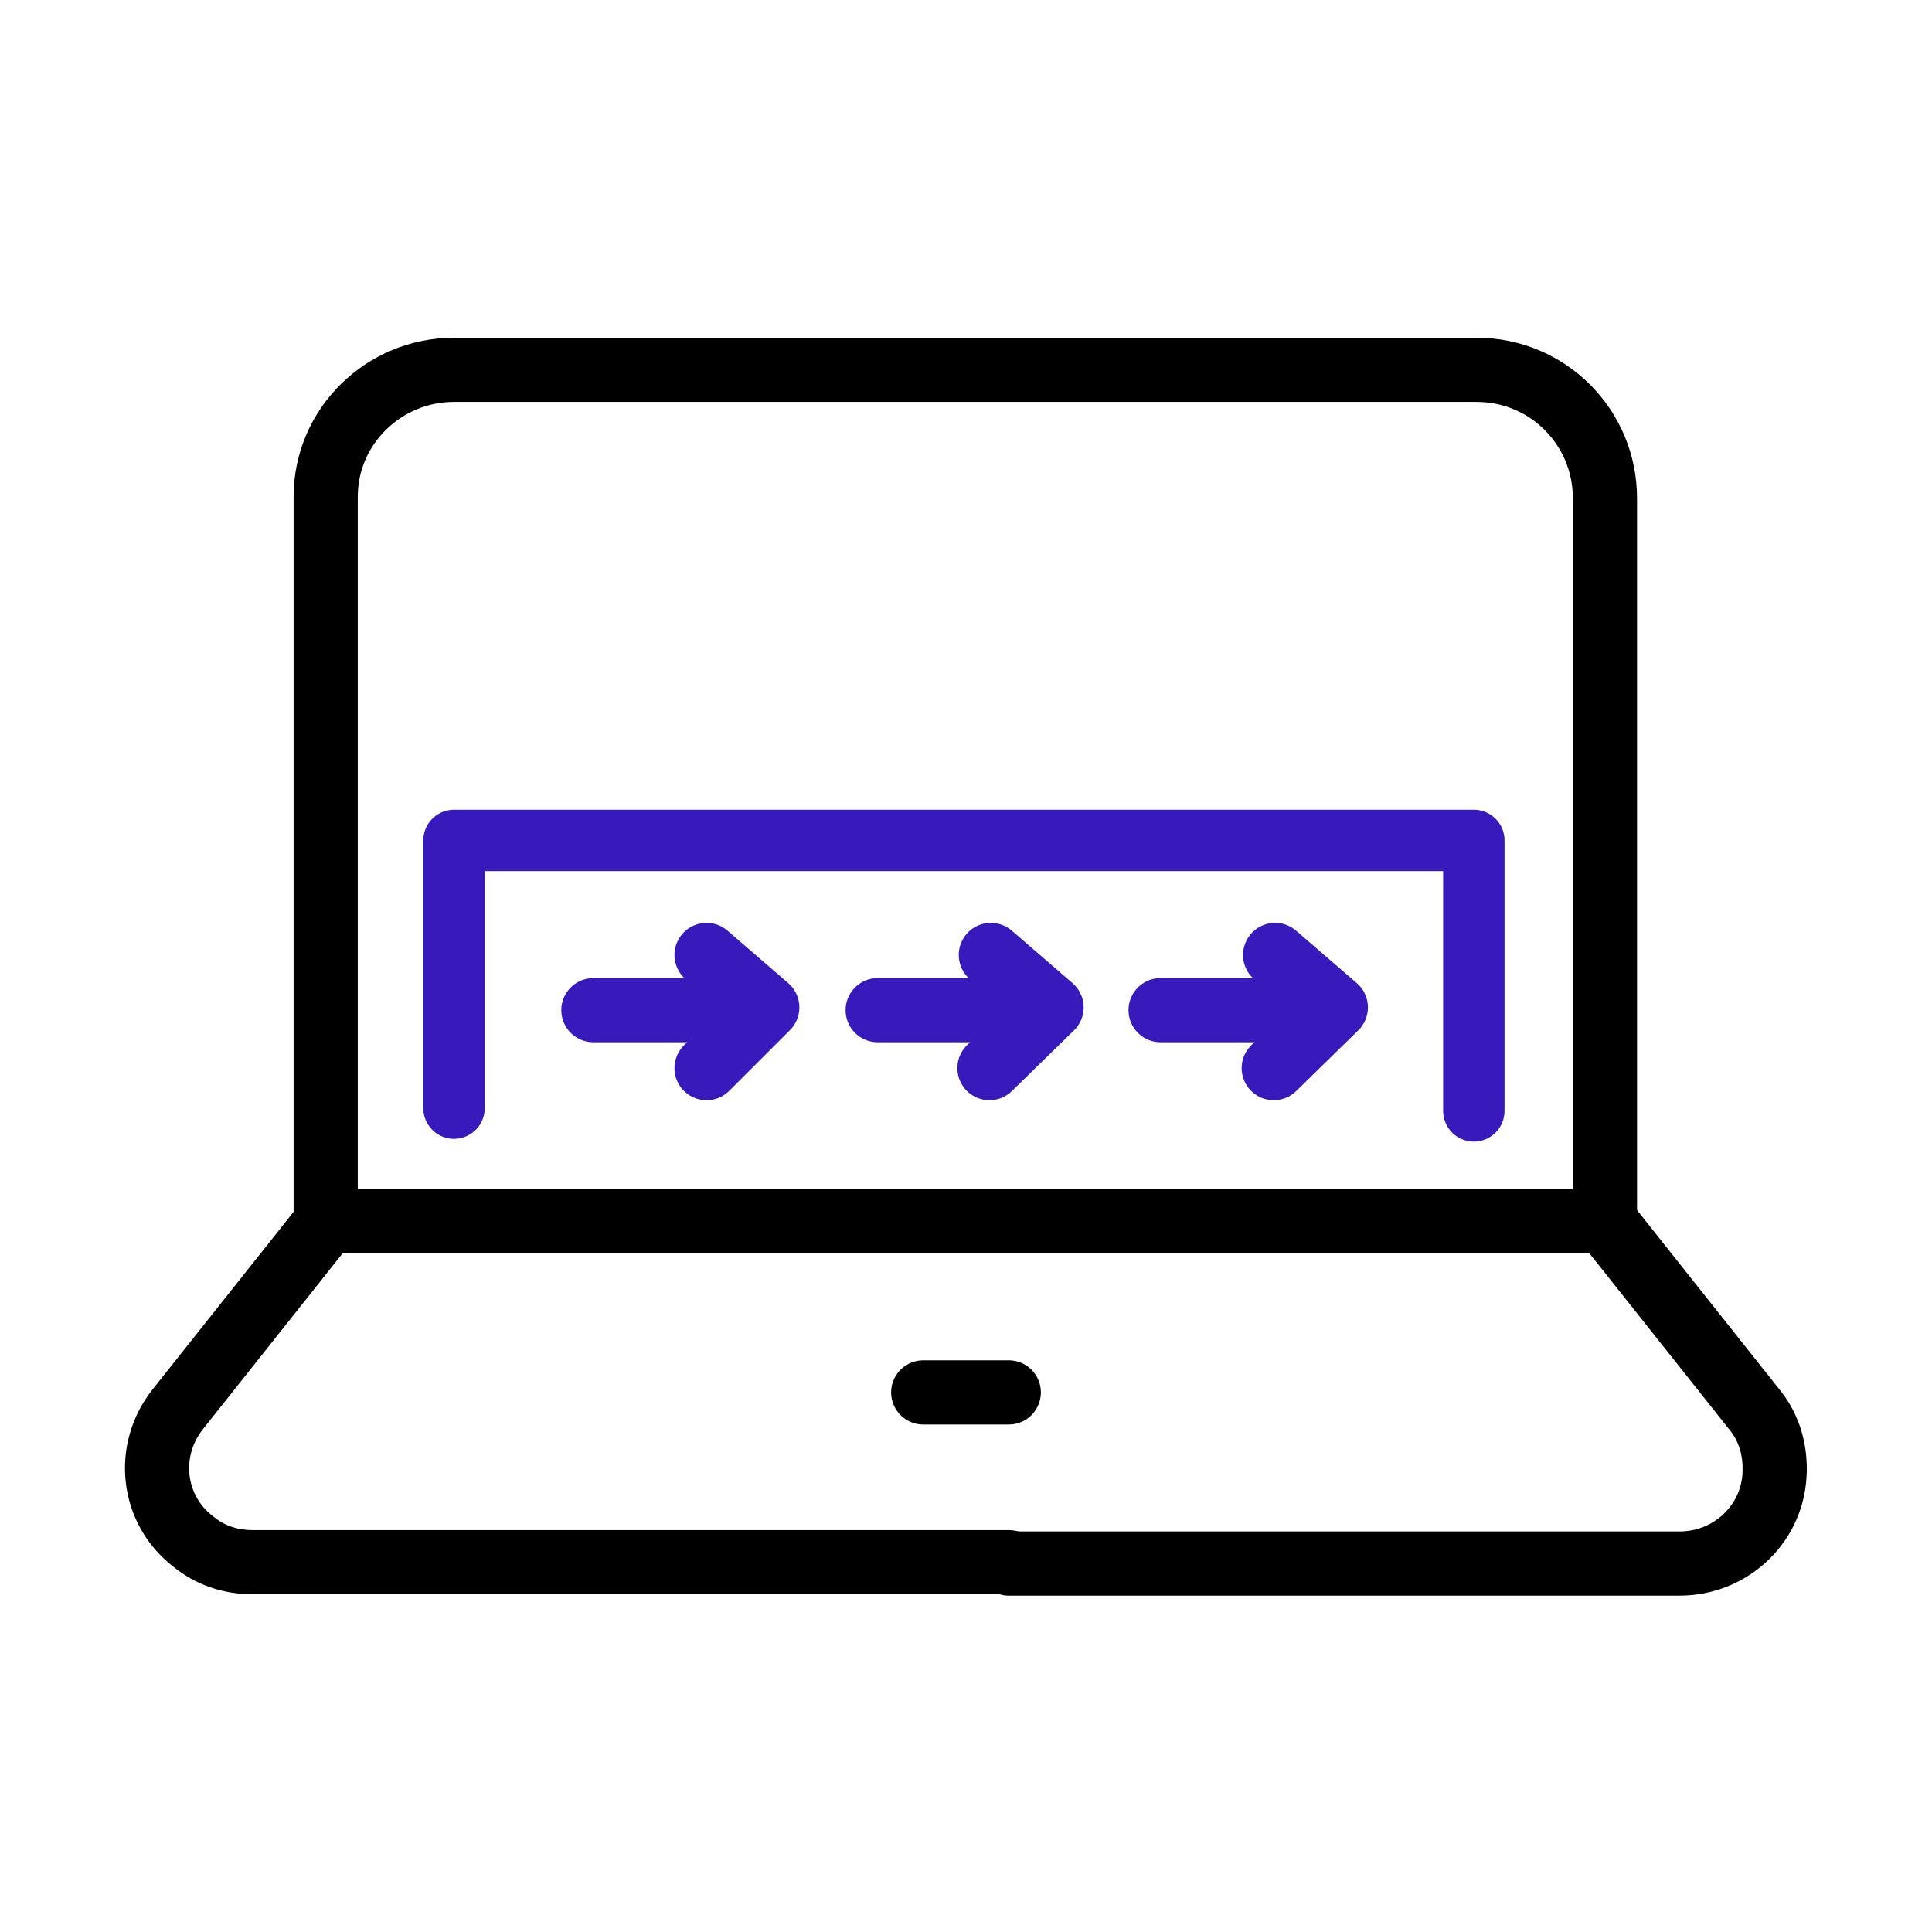
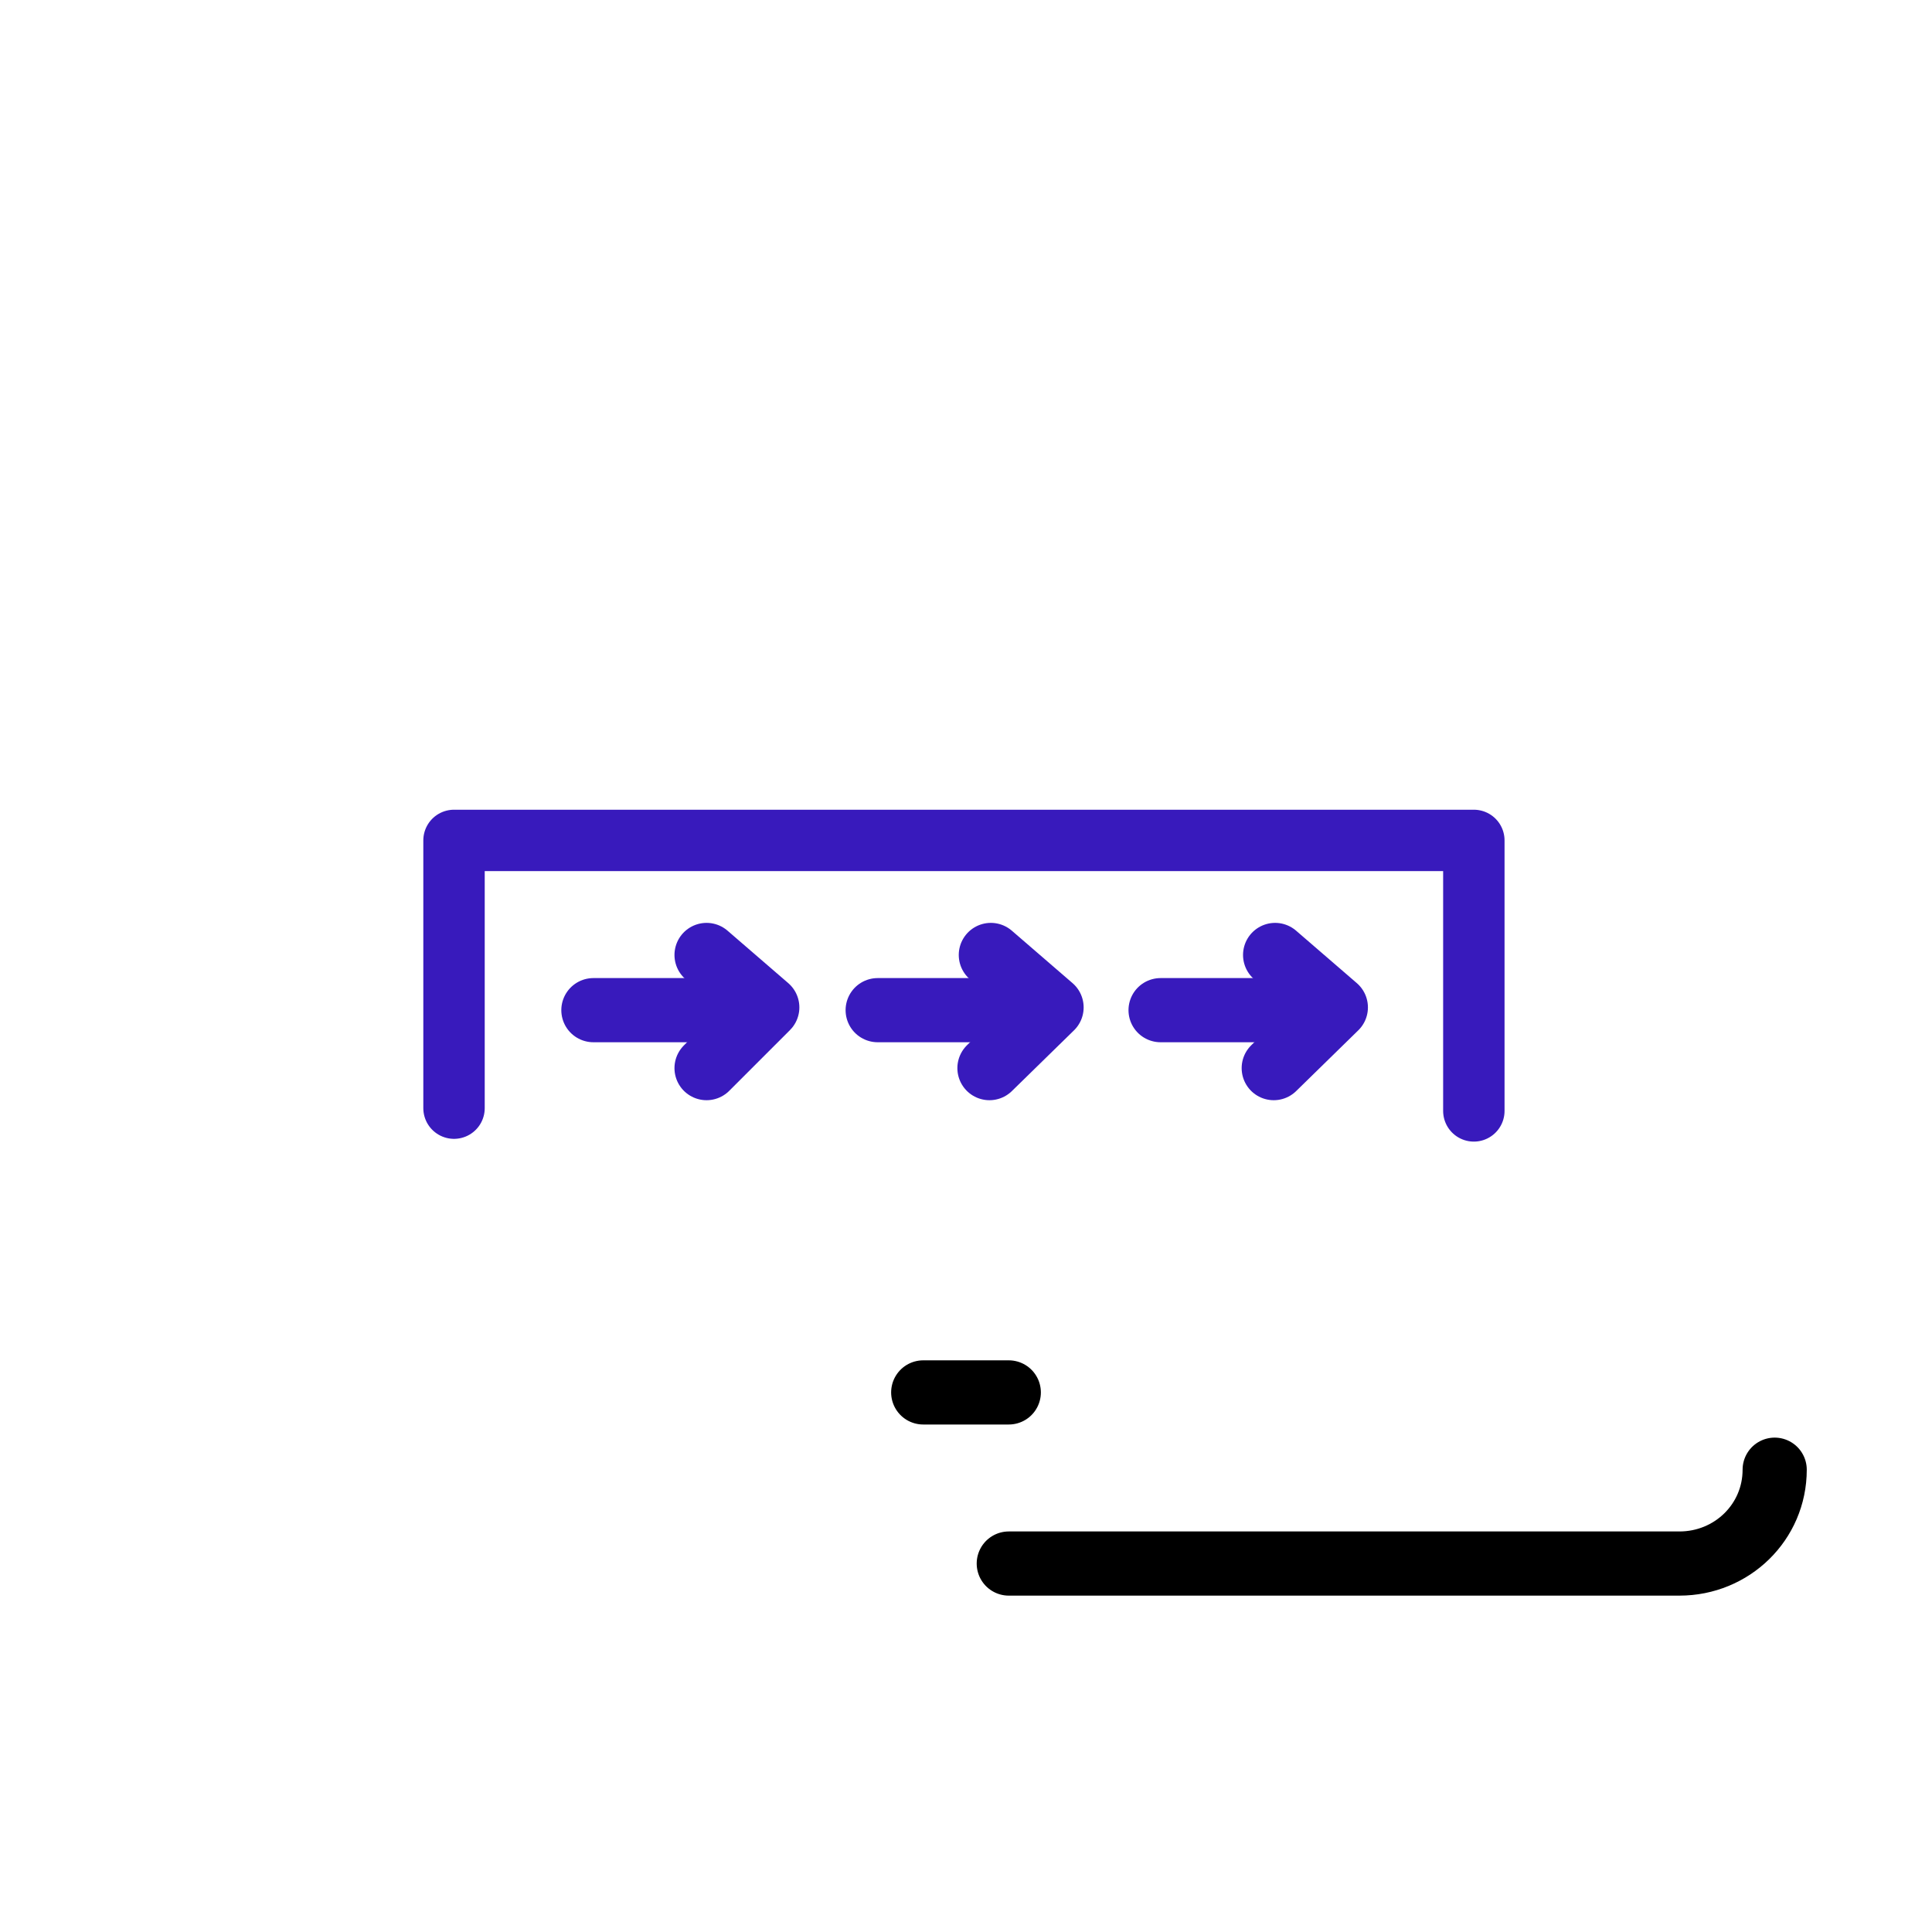
<svg xmlns="http://www.w3.org/2000/svg" version="1.1" id="ef279318-d67f-4f8a-b5b2-8622377ce48d" x="0px" y="0px" viewBox="0 0 140 140" style="enable-background:new 0 0 140 140;" xml:space="preserve">
  <style type="text/css">
	.st0{fill:none;stroke:#000000;stroke-width:4.65;stroke-linecap:round;stroke-linejoin:round;}
	.st1{fill:none;stroke:#381ABC;stroke-width:4.45;stroke-linecap:round;stroke-linejoin:round;}
	.st2{fill:none;stroke:#381ABC;stroke-width:4.65;stroke-linecap:round;stroke-linejoin:round;}
</style>
-   <path class="st0" d="M116.3,88.5V36.1c0-5.1-4.1-9.3-9.3-9.3H32.9c-5.1,0-9.3,4.1-9.3,9.2l0,0v52.5" />
-   <path class="st0" d="M128.6,106.4c0-1.6-0.5-3.1-1.5-4.3l-10.8-13.6H23.7l-10.8,13.6c-2.4,3-1.9,7.3,1.1,9.6c1.2,1,2.7,1.5,4.3,1.5  h54.8" />
  <path class="st0" d="M73.1,113.3h48.6c3.8,0,6.9-3,6.9-6.8" />
  <path class="st0" d="M66.9,100.9h6.2" />
  <path class="st1" d="M32.9,80.3V60.9h73.9v19.6" />
  <g>
    <polyline class="st2" points="71.8,69.2 76.2,73 71.7,77.4  " />
    <line class="st2" x1="63.6" y1="73.2" x2="75.5" y2="73.2" />
    <polyline class="st2" points="92.4,69.2 96.8,73 92.3,77.4  " />
    <line class="st2" x1="84.1" y1="73.2" x2="92" y2="73.2" />
    <polyline class="st2" points="51.2,69.2 55.6,73 51.2,77.4  " />
    <line class="st2" x1="43" y1="73.2" x2="54.6" y2="73.2" />
  </g>
</svg>